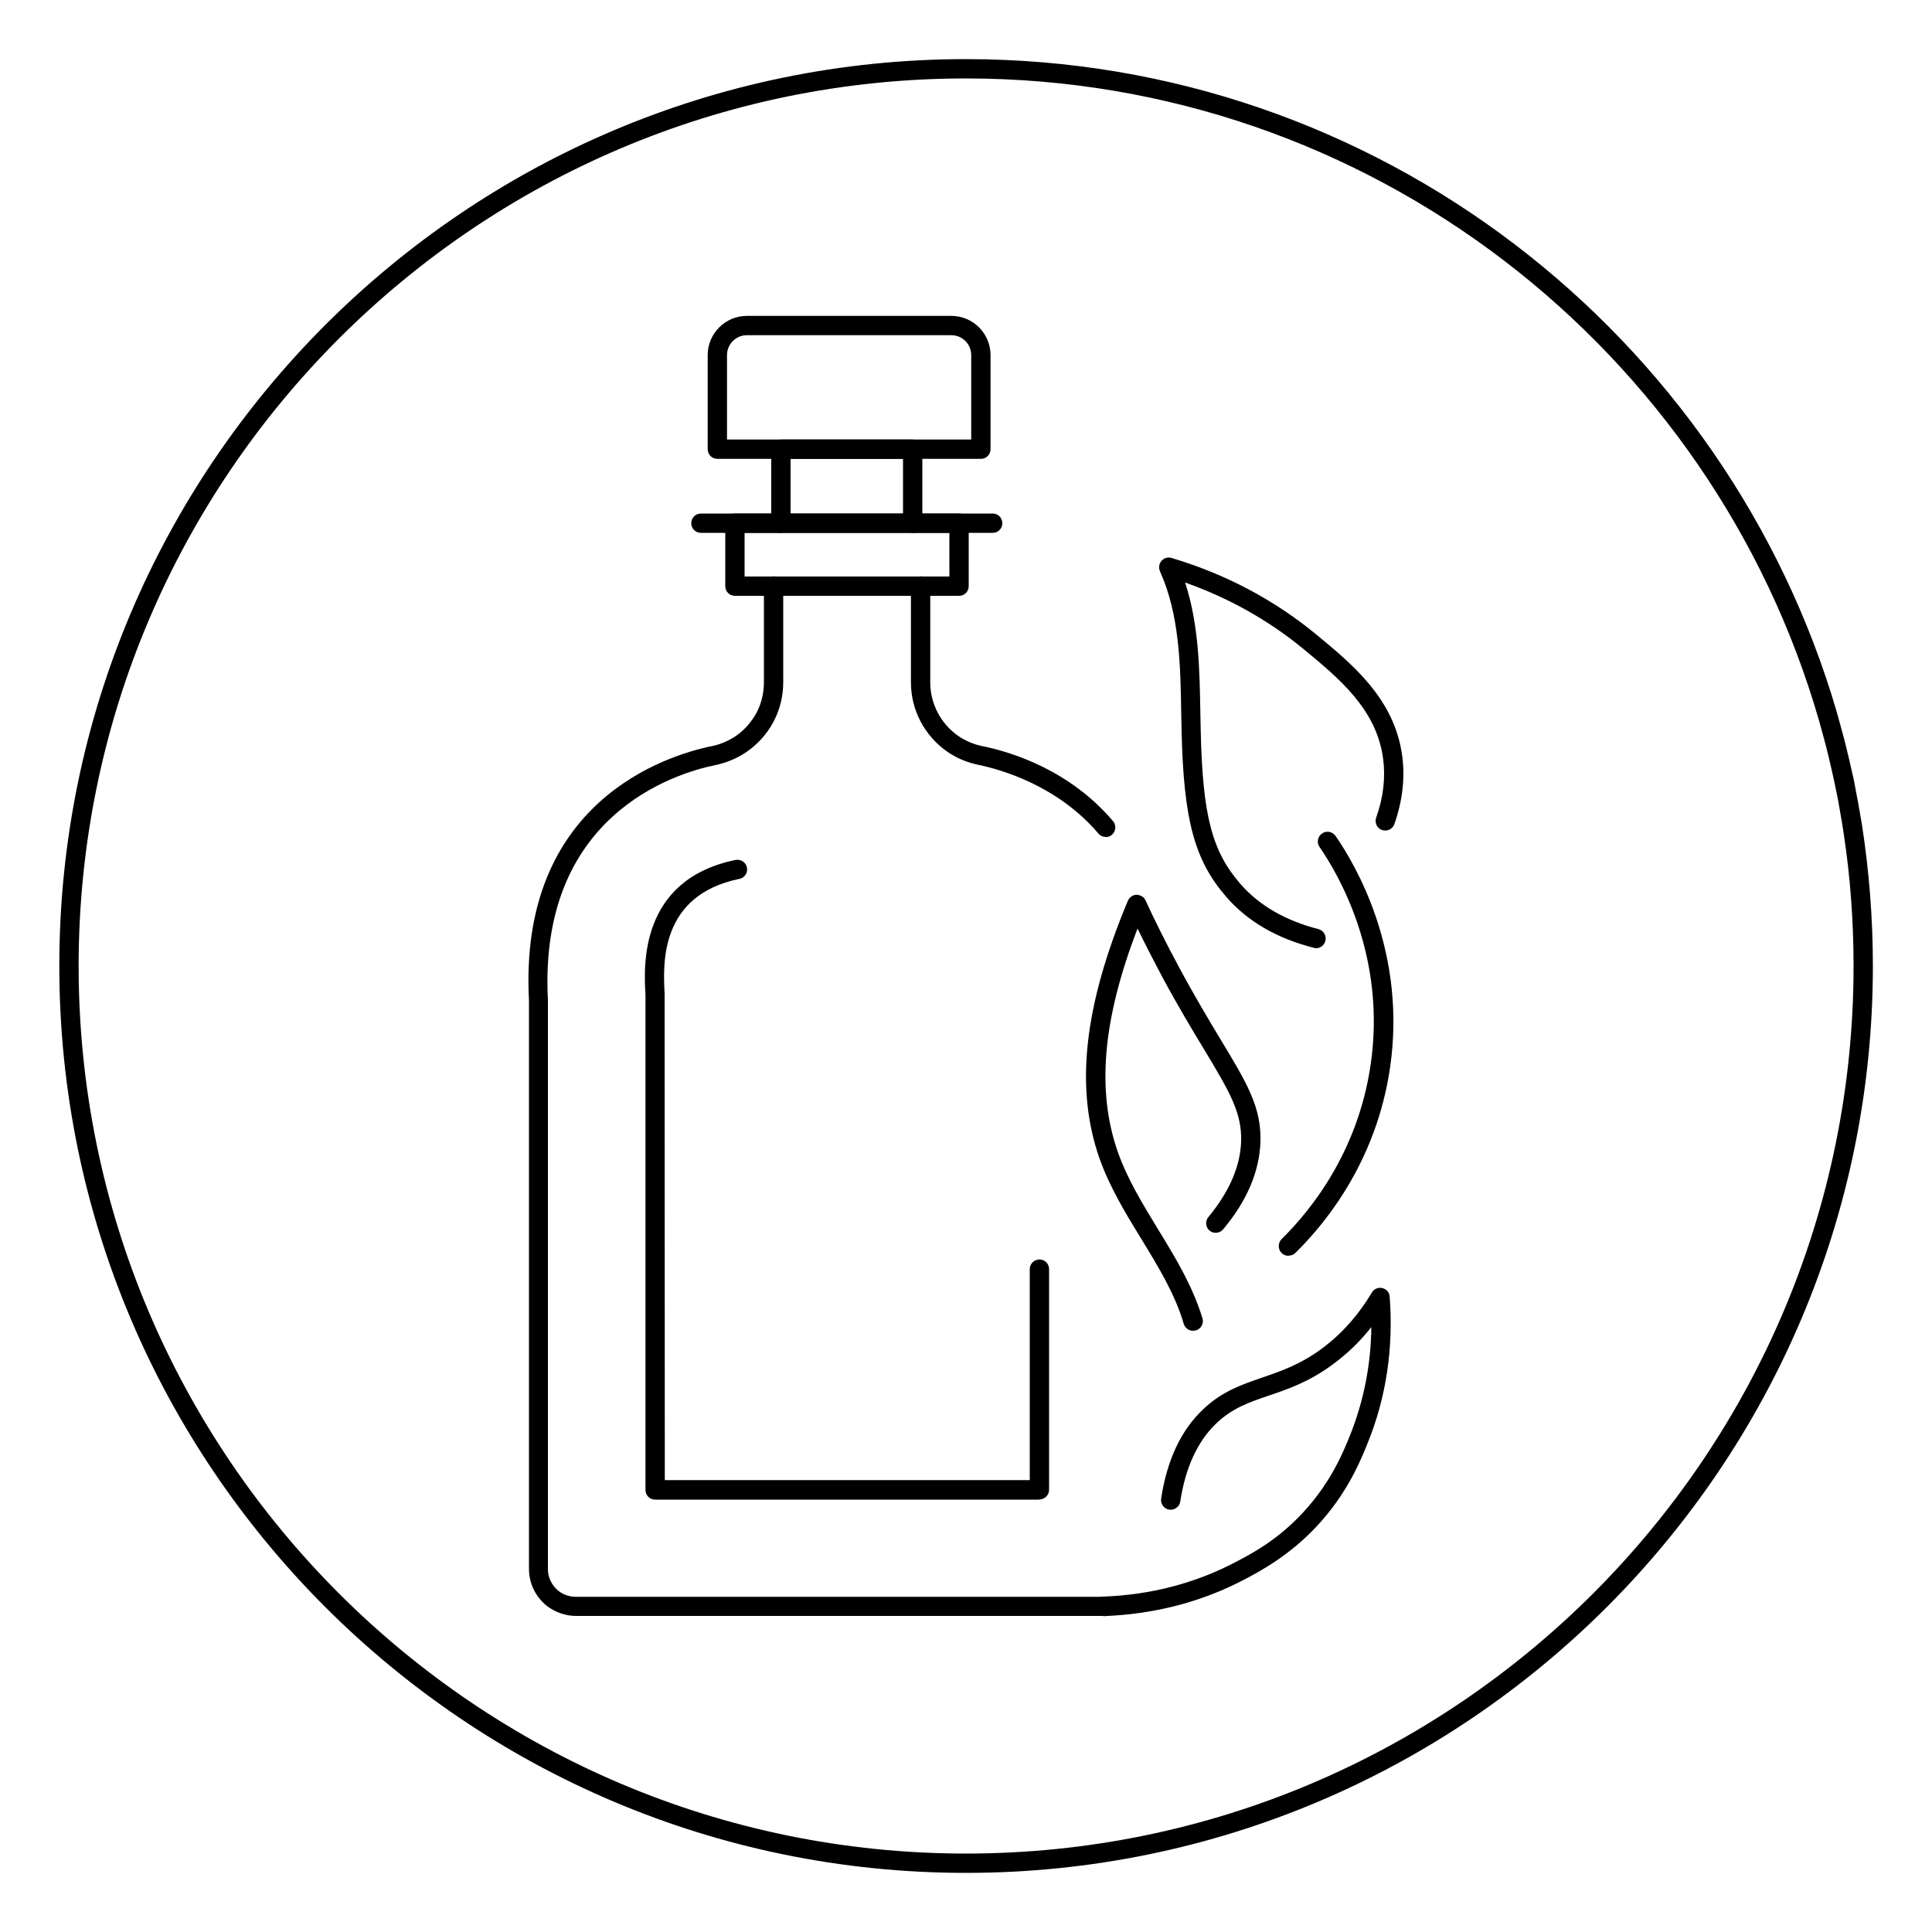
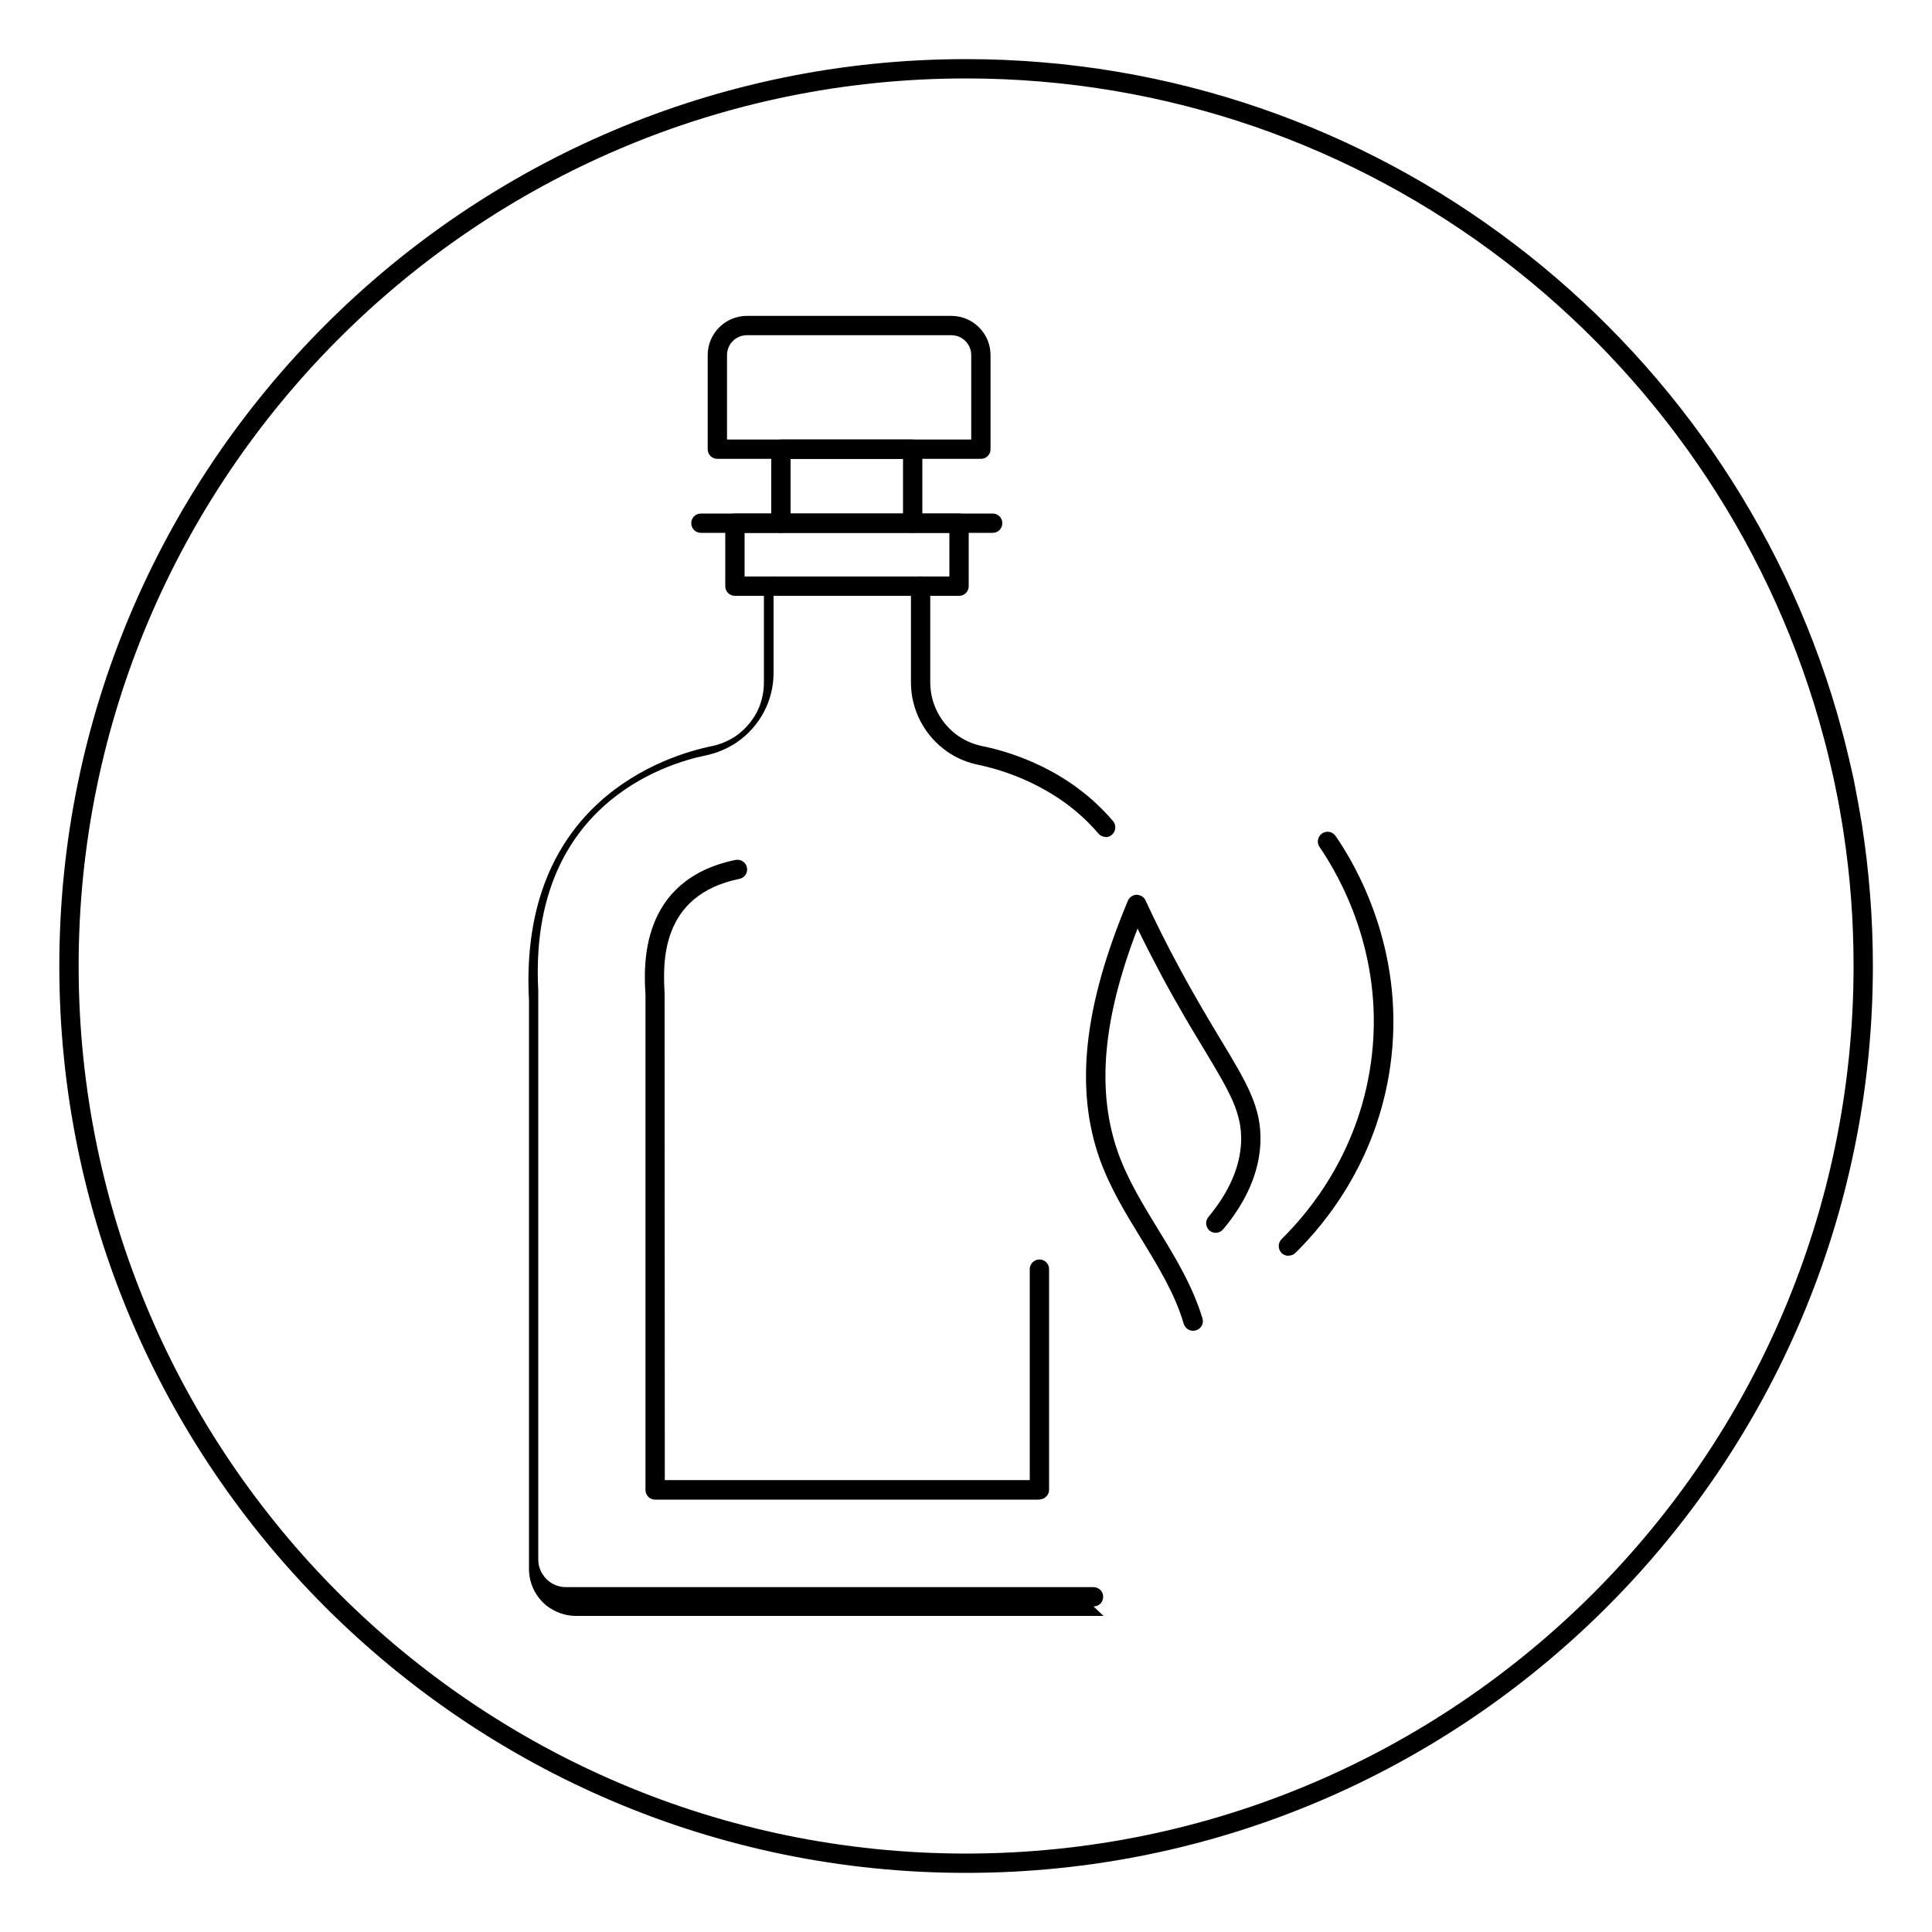
<svg xmlns="http://www.w3.org/2000/svg" id="Layer_1" data-name="Layer 1" viewBox="0 0 100 100">
  <defs>
    <style>
      .cls-1 {
        stroke-width: 0px;
      }
    </style>
  </defs>
  <path class="cls-1" d="m96.37,42.66c-.06-.35-.12-.69-.18-1.04-.08-.42-.16-.85-.24-1.27-.08-.34-.15-.67-.23-1.01-.12-.5-.24-1.01-.38-1.51-.09-.33-.18-.65-.27-.98C89.37,17.35,71.33,3.06,50,3.06,24.12,3.06,3.07,24.12,3.07,50s21.05,46.94,46.93,46.94,46.94-21.06,46.94-46.94c0-2.5-.2-4.95-.57-7.34Zm-46.37,53.28c-25.33,0-45.93-20.61-45.93-45.94S24.67,4.06,50,4.06c20.92,0,38.62,14.06,44.15,33.23.09.32.18.65.27.98.14.51.26,1.03.38,1.55.08.33.15.67.22,1.01.09.42.17.85.24,1.28.06.34.12.69.17,1.04.34,2.23.51,4.52.51,6.85,0,25.33-20.61,45.94-45.94,45.94Z" />
  <g>
    <path class="cls-1" d="m53.8,77.62h-19.89c-.28,0-.5-.22-.5-.5v-25.64c-.09-1.46-.33-5.94,4.66-6.97.27-.05.54.12.59.39.06.27-.12.54-.39.59-4.14.85-3.95,4.42-3.87,5.94v.32s.01,24.86.01,24.86h18.89v-10.92c0-.28.23-.5.5-.5h0c.28,0,.5.22.5.5v11.42c0,.28-.23.5-.5.5Zm-19.39-.5h0,0Z" />
-     <path class="cls-1" d="m57.12,83.64h-27.31c-.54,0-1.08-.19-1.52-.53-.58-.47-.91-1.17-.91-1.9v-29.43c-.55-10.29,7.11-12.68,9.46-13.16.45-.09.86-.27,1.24-.52.45-.31.81-.72,1.08-1.21.25-.48.38-1.02.38-1.57v-4.99c0-.28.22-.5.5-.5s.5.22.5.5v4.99c0,.7-.17,1.41-.5,2.03-.33.63-.82,1.17-1.4,1.57-.49.33-1.03.56-1.61.68-2.16.44-9.17,2.64-8.67,12.16v29.46c0,.43.2.84.54,1.12.26.2.57.31.89.31h27.31c.28,0,.5.22.5.5s-.22.5-.5.5Z" />
+     <path class="cls-1" d="m57.12,83.64h-27.31c-.54,0-1.08-.19-1.52-.53-.58-.47-.91-1.17-.91-1.9v-29.43c-.55-10.29,7.11-12.68,9.46-13.16.45-.09.86-.27,1.24-.52.45-.31.81-.72,1.08-1.21.25-.48.38-1.02.38-1.57v-4.99c0-.28.22-.5.5-.5v4.99c0,.7-.17,1.41-.5,2.03-.33.63-.82,1.17-1.4,1.57-.49.33-1.03.56-1.61.68-2.16.44-9.17,2.64-8.67,12.16v29.46c0,.43.2.84.54,1.12.26.2.57.31.89.31h27.31c.28,0,.5.22.5.5s-.22.5-.5.5Z" />
    <path class="cls-1" d="m57.23,43.32c-.14,0-.28-.06-.38-.18-2.11-2.48-5.04-3.31-6.2-3.55-.58-.12-1.12-.34-1.6-.67-1.19-.82-1.9-2.16-1.9-3.6v-4.99c0-.28.22-.5.5-.5s.5.22.5.5v4.99c0,1.11.55,2.15,1.46,2.78.37.25.79.43,1.24.52,1.57.32,4.53,1.26,6.76,3.88.18.21.15.53-.06.71-.09.08-.21.12-.32.12Z" />
    <path class="cls-1" d="m49.64,30.84h-11.6c-.28,0-.5-.22-.5-.5v-3.26c0-.28.22-.5.5-.5h11.6c.28,0,.5.22.5.5v3.26c0,.28-.22.5-.5.5Zm-11.1-1h10.6v-2.26h-10.6v2.26Z" />
    <path class="cls-1" d="m51.38,27.58h-15.1c-.28,0-.5-.22-.5-.5s.22-.5.5-.5h15.1c.28,0,.5.22.5.5s-.22.5-.5.5Z" />
    <path class="cls-1" d="m47.24,27.58c-.28,0-.5-.22-.5-.5v-3.33h-5.82v3.33c0,.28-.22.5-.5.5s-.5-.22-.5-.5v-3.83c0-.28.22-.5.5-.5h6.82c.28,0,.5.22.5.5v3.83c0,.28-.22.5-.5.5Z" />
    <path class="cls-1" d="m50.77,23.75h-13.64c-.28,0-.5-.22-.5-.5v-4.87c0-1.12.91-2.03,2.03-2.03h10.58c1.12,0,2.03.91,2.03,2.03v4.87c0,.28-.22.5-.5.5Zm-13.14-1h12.64v-4.37c0-.57-.46-1.03-1.03-1.03h-10.58c-.57,0-1.03.46-1.03,1.03v4.37Z" />
    <g>
-       <path class="cls-1" d="m57.12,83.64c-.27,0-.49-.21-.5-.48,0-.28.21-.51.48-.52,2.46-.09,4.76-.69,6.84-1.78.82-.43,2.19-1.14,3.53-2.6,1.43-1.55,2.06-3.11,2.4-3.95.71-1.77,1.09-3.66,1.11-5.62-.58.74-1.25,1.38-1.98,1.92-1.24.92-2.36,1.3-3.34,1.63-1,.34-1.87.64-2.69,1.42-.98.93-1.61,2.29-1.88,4.06-.04.27-.3.46-.57.42-.27-.04-.46-.3-.42-.57.3-1.99,1.03-3.55,2.18-4.63.98-.93,1.99-1.27,3.06-1.64.96-.33,1.96-.67,3.07-1.49,1.03-.76,1.9-1.74,2.6-2.91.11-.19.33-.28.54-.23.21.05.37.23.38.45.2,2.66-.18,5.21-1.14,7.57-.36.9-1.04,2.58-2.59,4.26-1.46,1.58-2.99,2.38-3.8,2.81-2.21,1.16-4.65,1.79-7.26,1.89h-.02Z" />
      <path class="cls-1" d="m61.75,68.88c-.22,0-.41-.14-.48-.36-.46-1.56-1.31-2.94-2.2-4.4-.8-1.3-1.62-2.65-2.15-4.13-1.29-3.65-.83-7.9,1.46-13.37.08-.18.25-.3.45-.31.21.02.38.11.46.29.53,1.15,1.12,2.32,1.74,3.47.84,1.56,1.58,2.79,2.17,3.77,1.36,2.25,2.1,3.49,2.04,5.29-.06,1.52-.7,3.03-1.93,4.5-.18.21-.49.24-.7.07-.21-.18-.24-.49-.07-.7,1.08-1.3,1.65-2.61,1.7-3.9.05-1.51-.6-2.59-1.89-4.74-.6-.99-1.35-2.23-2.2-3.81-.44-.83-.87-1.66-1.27-2.49-1.82,4.72-2.13,8.43-1.01,11.6.49,1.38,1.29,2.69,2.06,3.95.89,1.45,1.8,2.95,2.31,4.63.08.26-.07.54-.34.62-.05.01-.1.02-.14.02Z" />
      <path class="cls-1" d="m66.69,65c-.13,0-.26-.05-.36-.15-.19-.2-.19-.51,0-.71,1.51-1.48,4.13-4.68,4.68-9.54.6-5.3-1.7-9.29-2.71-10.76-.16-.23-.1-.54.13-.7.23-.16.54-.1.7.13,1.08,1.56,3.52,5.81,2.89,11.44-.58,5.17-3.37,8.57-4.97,10.14-.1.1-.22.14-.35.14Z" />
-       <path class="cls-1" d="m68.13,49.08s-.08,0-.12-.02c-1.91-.48-3.44-1.37-4.54-2.64-1.64-1.89-2.2-3.96-2.31-8.53l-.02-.98c-.04-2.51-.09-5.1-1.1-7.34-.08-.18-.05-.39.08-.54s.33-.21.52-.15c2.79.83,5.29,2.16,7.44,3.92,1.93,1.59,4.11,3.38,4.5,6.34.15,1.15.01,2.33-.41,3.52-.09.26-.38.39-.64.3-.26-.09-.39-.38-.3-.64.37-1.03.49-2.06.36-3.05-.34-2.56-2.27-4.15-4.15-5.7-1.79-1.47-3.84-2.62-6.1-3.42.71,2.16.75,4.47.79,6.73l.02.98c.1,4.35.58,6.2,2.06,7.9.97,1.11,2.32,1.89,4.03,2.33.27.07.43.34.36.61-.06.23-.26.38-.48.38Z" />
    </g>
  </g>
</svg>